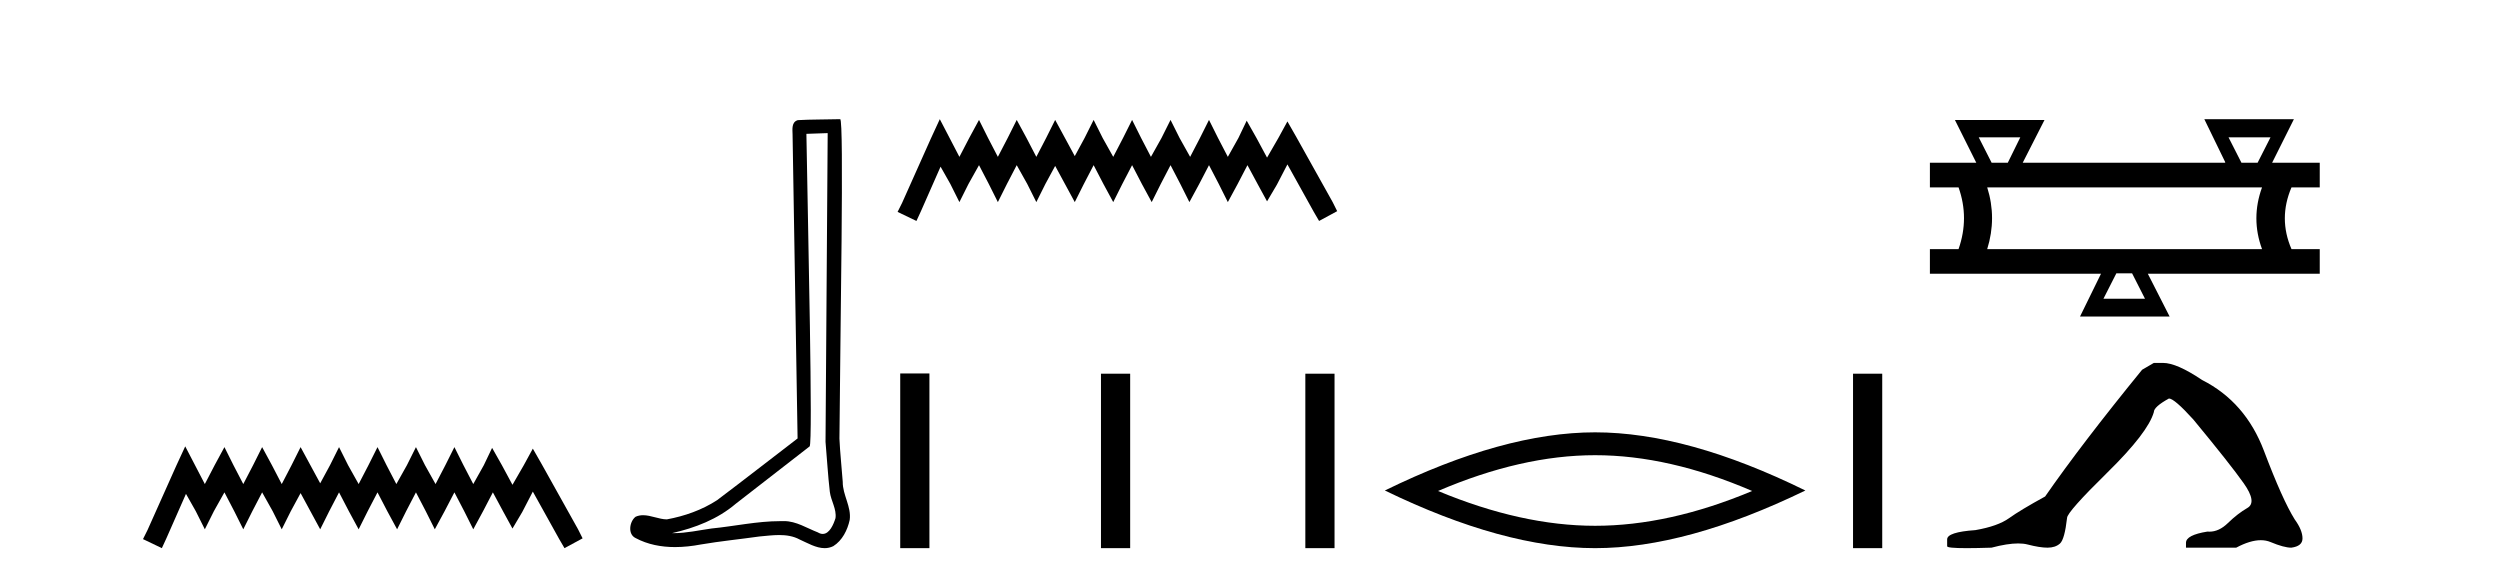
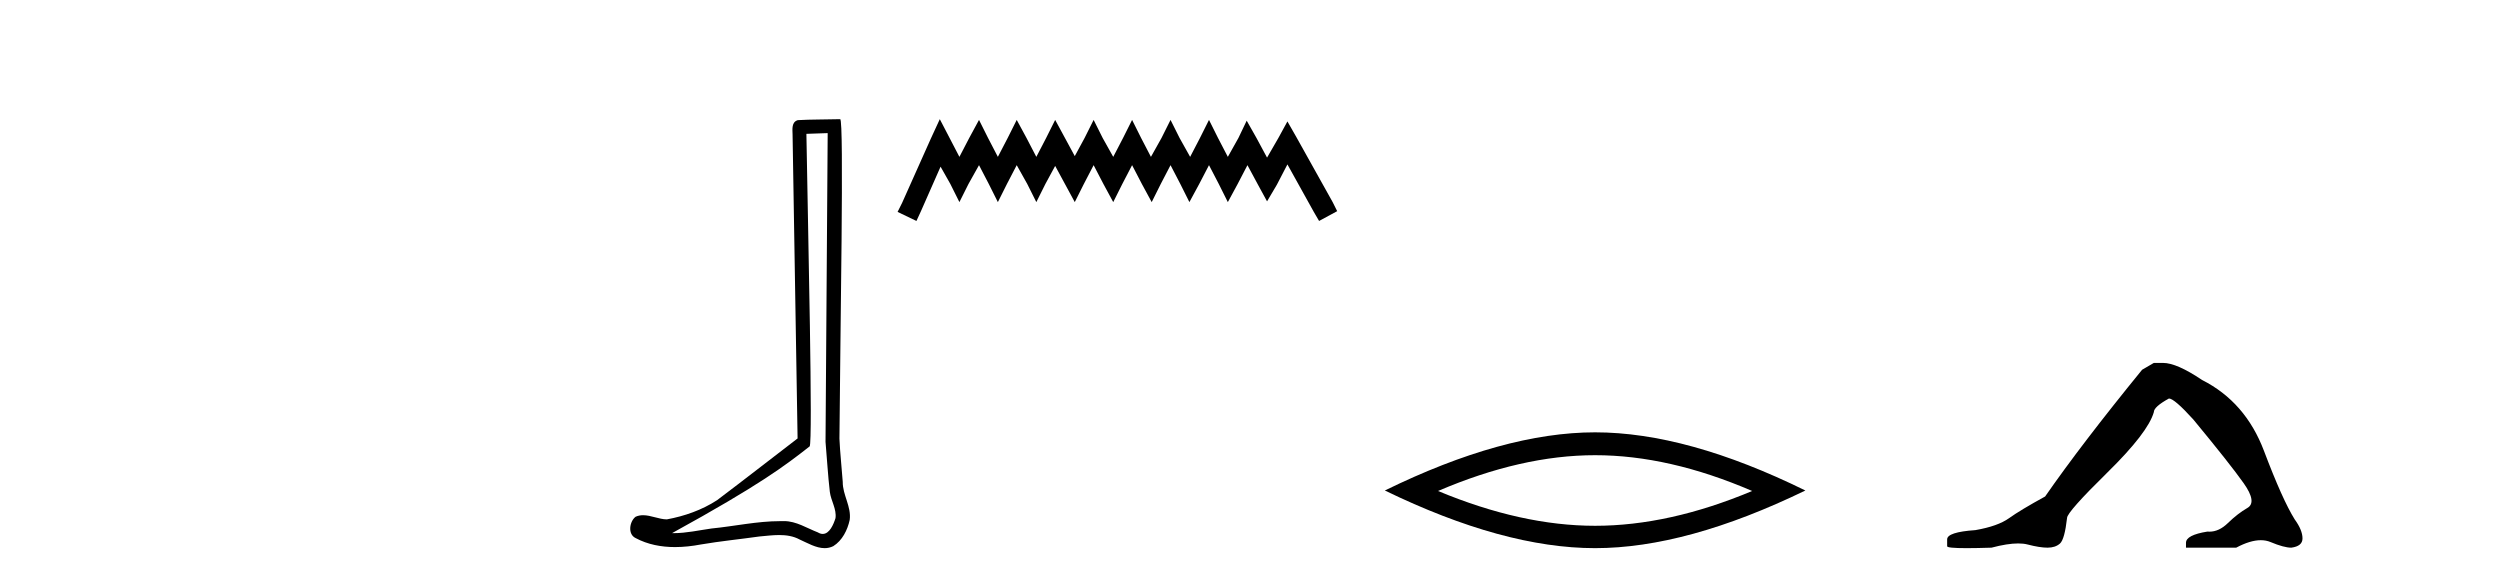
<svg xmlns="http://www.w3.org/2000/svg" width="177.0" height="41.0">
-   <path d="M 13.114 31.602 L 12.473 32.99 L 10.444 37.528 L 10.124 38.169 L 11.459 38.809 L 11.779 38.115 L 13.167 34.966 L 13.861 36.193 L 14.502 37.475 L 15.142 36.193 L 15.89 34.859 L 16.584 36.193 L 17.224 37.475 L 17.865 36.193 L 18.559 34.859 L 19.306 36.193 L 19.947 37.475 L 20.588 36.193 L 21.282 34.912 L 21.976 36.193 L 22.67 37.475 L 23.31 36.193 L 24.004 34.859 L 24.698 36.193 L 25.392 37.475 L 26.033 36.193 L 26.727 34.859 L 27.421 36.193 L 28.115 37.475 L 28.755 36.193 L 29.449 34.859 L 30.143 36.193 L 30.784 37.475 L 31.478 36.193 L 32.172 34.859 L 32.866 36.193 L 33.507 37.475 L 34.201 36.193 L 34.895 34.859 L 35.642 36.247 L 36.283 37.421 L 36.977 36.247 L 37.724 34.805 L 39.593 38.169 L 39.966 38.809 L 41.248 38.115 L 40.927 37.475 L 38.365 32.884 L 37.724 31.763 L 37.084 32.937 L 36.283 34.325 L 35.535 32.937 L 34.841 31.709 L 34.254 32.937 L 33.507 34.272 L 32.813 32.937 L 32.172 31.656 L 31.531 32.937 L 30.837 34.272 L 30.09 32.937 L 29.449 31.656 L 28.809 32.937 L 28.061 34.272 L 27.367 32.937 L 26.727 31.656 L 26.086 32.937 L 25.392 34.272 L 24.645 32.937 L 24.004 31.656 L 23.364 32.937 L 22.67 34.218 L 21.976 32.937 L 21.282 31.656 L 20.641 32.937 L 19.947 34.272 L 19.253 32.937 L 18.559 31.656 L 17.918 32.937 L 17.224 34.272 L 16.53 32.937 L 15.89 31.656 L 15.196 32.937 L 14.502 34.272 L 13.808 32.937 L 13.114 31.602 Z" style="fill:#000000;stroke:none" />
-   <path d="M 58.6 9.424 C 58.55 16.711 58.492 23.997 58.447 31.284 C 58.553 32.464 58.614 33.649 58.752 34.826 C 58.832 35.455 59.242 36.041 59.153 36.685 C 59.019 37.12 58.733 37.802 58.251 37.802 C 58.144 37.802 58.027 37.769 57.9 37.691 C 57.119 37.391 56.374 36.894 55.513 36.894 C 55.465 36.894 55.417 36.895 55.368 36.898 C 55.326 36.898 55.283 36.897 55.241 36.897 C 53.603 36.897 51.994 37.259 50.37 37.418 C 49.482 37.544 48.597 37.747 47.697 37.747 C 47.659 37.747 47.621 37.746 47.583 37.745 C 49.208 37.378 50.813 36.757 52.093 35.665 C 53.835 34.31 55.584 32.963 57.323 31.604 C 57.559 31.314 57.21 16.507 57.093 9.476 C 57.595 9.459 58.097 9.441 58.6 9.424 ZM 59.485 8.437 C 59.485 8.437 59.485 8.437 59.484 8.437 C 58.624 8.465 57.343 8.452 56.486 8.506 C 56.027 8.639 56.107 9.152 56.114 9.52 C 56.232 16.694 56.351 23.868 56.469 31.042 C 54.567 32.496 52.682 33.973 50.77 35.412 C 49.699 36.109 48.461 36.543 47.212 36.772 C 46.653 36.766 46.089 36.477 45.532 36.477 C 45.354 36.477 45.176 36.507 45 36.586 C 44.571 36.915 44.423 37.817 44.997 38.093 C 45.861 38.557 46.824 38.733 47.793 38.733 C 48.404 38.733 49.019 38.663 49.613 38.55 C 50.993 38.315 52.387 38.178 53.773 37.982 C 54.229 37.942 54.702 37.881 55.169 37.881 C 55.672 37.881 56.168 37.953 56.623 38.201 C 57.171 38.444 57.775 38.809 58.385 38.809 C 58.588 38.809 58.793 38.768 58.996 38.668 C 59.634 38.27 60.003 37.528 60.159 36.81 C 60.288 35.873 59.655 35.044 59.666 34.114 C 59.593 33.096 59.478 32.08 59.432 31.061 C 59.484 23.698 59.768 8.437 59.485 8.437 Z" style="fill:#000000;stroke:none" />
+   <path d="M 58.6 9.424 C 58.55 16.711 58.492 23.997 58.447 31.284 C 58.553 32.464 58.614 33.649 58.752 34.826 C 58.832 35.455 59.242 36.041 59.153 36.685 C 59.019 37.12 58.733 37.802 58.251 37.802 C 58.144 37.802 58.027 37.769 57.9 37.691 C 57.119 37.391 56.374 36.894 55.513 36.894 C 55.465 36.894 55.417 36.895 55.368 36.898 C 55.326 36.898 55.283 36.897 55.241 36.897 C 53.603 36.897 51.994 37.259 50.37 37.418 C 49.482 37.544 48.597 37.747 47.697 37.747 C 47.659 37.747 47.621 37.746 47.583 37.745 C 53.835 34.31 55.584 32.963 57.323 31.604 C 57.559 31.314 57.21 16.507 57.093 9.476 C 57.595 9.459 58.097 9.441 58.6 9.424 ZM 59.485 8.437 C 59.485 8.437 59.485 8.437 59.484 8.437 C 58.624 8.465 57.343 8.452 56.486 8.506 C 56.027 8.639 56.107 9.152 56.114 9.52 C 56.232 16.694 56.351 23.868 56.469 31.042 C 54.567 32.496 52.682 33.973 50.77 35.412 C 49.699 36.109 48.461 36.543 47.212 36.772 C 46.653 36.766 46.089 36.477 45.532 36.477 C 45.354 36.477 45.176 36.507 45 36.586 C 44.571 36.915 44.423 37.817 44.997 38.093 C 45.861 38.557 46.824 38.733 47.793 38.733 C 48.404 38.733 49.019 38.663 49.613 38.55 C 50.993 38.315 52.387 38.178 53.773 37.982 C 54.229 37.942 54.702 37.881 55.169 37.881 C 55.672 37.881 56.168 37.953 56.623 38.201 C 57.171 38.444 57.775 38.809 58.385 38.809 C 58.588 38.809 58.793 38.768 58.996 38.668 C 59.634 38.27 60.003 37.528 60.159 36.81 C 60.288 35.873 59.655 35.044 59.666 34.114 C 59.593 33.096 59.478 32.08 59.432 31.061 C 59.484 23.698 59.768 8.437 59.485 8.437 Z" style="fill:#000000;stroke:none" />
  <path d="M 66.538 8.437 L 65.898 9.825 L 63.869 14.363 L 63.549 15.003 L 64.884 15.644 L 65.204 14.95 L 66.592 11.8 L 67.286 13.028 L 67.926 14.309 L 68.567 13.028 L 69.314 11.693 L 70.008 13.028 L 70.649 14.309 L 71.29 13.028 L 71.984 11.693 L 72.731 13.028 L 73.372 14.309 L 74.012 13.028 L 74.706 11.747 L 75.4 13.028 L 76.094 14.309 L 76.735 13.028 L 77.429 11.693 L 78.123 13.028 L 78.817 14.309 L 79.458 13.028 L 80.152 11.693 L 80.846 13.028 L 81.54 14.309 L 82.18 13.028 L 82.874 11.693 L 83.568 13.028 L 84.209 14.309 L 84.903 13.028 L 85.597 11.693 L 86.291 13.028 L 86.931 14.309 L 87.625 13.028 L 88.319 11.693 L 89.067 13.081 L 89.707 14.256 L 90.401 13.081 L 91.149 11.64 L 93.017 15.003 L 93.391 15.644 L 94.672 14.95 L 94.352 14.309 L 91.789 9.718 L 91.149 8.597 L 90.508 9.771 L 89.707 11.159 L 88.96 9.771 L 88.266 8.544 L 87.679 9.771 L 86.931 11.106 L 86.237 9.771 L 85.597 8.49 L 84.956 9.771 L 84.262 11.106 L 83.515 9.771 L 82.874 8.49 L 82.234 9.771 L 81.486 11.106 L 80.792 9.771 L 80.152 8.49 L 79.511 9.771 L 78.817 11.106 L 78.07 9.771 L 77.429 8.49 L 76.788 9.771 L 76.094 11.053 L 75.4 9.771 L 74.706 8.49 L 74.066 9.771 L 73.372 11.106 L 72.678 9.771 L 71.984 8.49 L 71.343 9.771 L 70.649 11.106 L 69.955 9.771 L 69.314 8.49 L 68.62 9.771 L 67.926 11.106 L 67.232 9.771 L 66.538 8.437 Z" style="fill:#000000;stroke:none" />
-   <path d="M 63.736 26.441 L 63.736 38.809 L 65.803 38.809 L 65.803 26.441 ZM 77.949 26.458 L 77.949 38.809 L 80.016 38.809 L 80.016 26.458 ZM 92.418 26.458 L 92.418 38.809 L 94.485 38.809 L 94.485 26.458 Z" style="fill:#000000;stroke:none" />
  <path d="M 112.933 32.228 Q 118.177 32.228 124.054 34.762 Q 118.177 37.226 112.933 37.226 Q 107.725 37.226 101.813 34.762 Q 107.725 32.228 112.933 32.228 ZM 112.933 30.609 Q 106.458 30.609 98.047 34.727 Q 106.458 38.809 112.933 38.809 Q 119.409 38.809 127.82 34.727 Q 119.444 30.609 112.933 30.609 Z" style="fill:#000000;stroke:none" />
-   <path d="M 131.195 26.458 L 131.195 38.809 L 133.262 38.809 L 133.262 26.458 Z" style="fill:#000000;stroke:none" />
-   <path d="M 143.037 9.723 L 142.151 11.523 L 141.008 11.523 L 140.094 9.723 ZM 160.752 9.723 L 159.838 11.523 L 158.695 11.523 L 157.78 9.723 ZM 160.152 13.266 Q 159.352 15.466 160.152 17.637 L 140.694 17.637 Q 141.38 15.437 140.694 13.266 ZM 150.952 19.352 L 151.866 21.152 L 148.923 21.152 L 149.837 19.352 ZM 156.066 8.437 L 157.552 11.494 L 157.523 11.523 L 143.208 11.523 L 144.751 8.494 L 138.408 8.494 L 139.922 11.523 L 136.637 11.523 L 136.637 13.266 L 138.665 13.266 Q 139.437 15.437 138.665 17.637 L 136.637 17.637 L 136.637 19.38 L 148.751 19.38 L 147.266 22.409 L 153.609 22.409 L 152.066 19.38 L 164.238 19.38 L 164.238 17.637 L 162.238 17.637 Q 161.295 15.466 162.238 13.266 L 164.238 13.266 L 164.238 11.523 L 160.866 11.523 L 162.409 8.437 Z" style="fill:#000000;stroke:none" />
  <path d="M 152.491 25.695 L 151.662 26.178 Q 147.383 31.424 144.795 35.151 Q 143.034 36.117 142.241 36.687 Q 141.447 37.256 139.859 37.532 Q 137.858 37.67 137.858 38.188 L 137.858 38.223 L 137.858 38.671 Q 137.835 38.809 139.238 38.809 Q 139.94 38.809 140.998 38.775 Q 142.126 38.476 142.885 38.476 Q 143.265 38.476 143.552 38.55 Q 144.415 38.775 144.967 38.775 Q 145.519 38.775 145.847 38.481 Q 146.175 38.188 146.348 36.67 Q 146.348 36.255 149.212 33.443 Q 152.077 30.63 152.491 29.181 Q 152.491 28.801 153.561 28.214 Q 153.94 28.214 155.286 29.698 Q 157.909 32.873 158.858 34.219 Q 159.807 35.565 159.117 35.962 Q 158.427 36.359 157.736 37.032 Q 157.11 37.642 156.428 37.642 Q 156.358 37.642 156.287 37.636 Q 154.768 37.878 154.768 38.43 L 154.768 38.775 L 158.323 38.775 Q 159.313 38.246 160.064 38.246 Q 160.44 38.246 160.756 38.378 Q 161.705 38.775 162.223 38.775 Q 163.017 38.671 163.017 38.119 Q 163.017 37.532 162.465 36.773 Q 161.602 35.393 160.29 31.924 Q 158.979 28.456 155.907 26.903 Q 154.113 25.695 153.146 25.695 Z" style="fill:#000000;stroke:none" />
</svg>